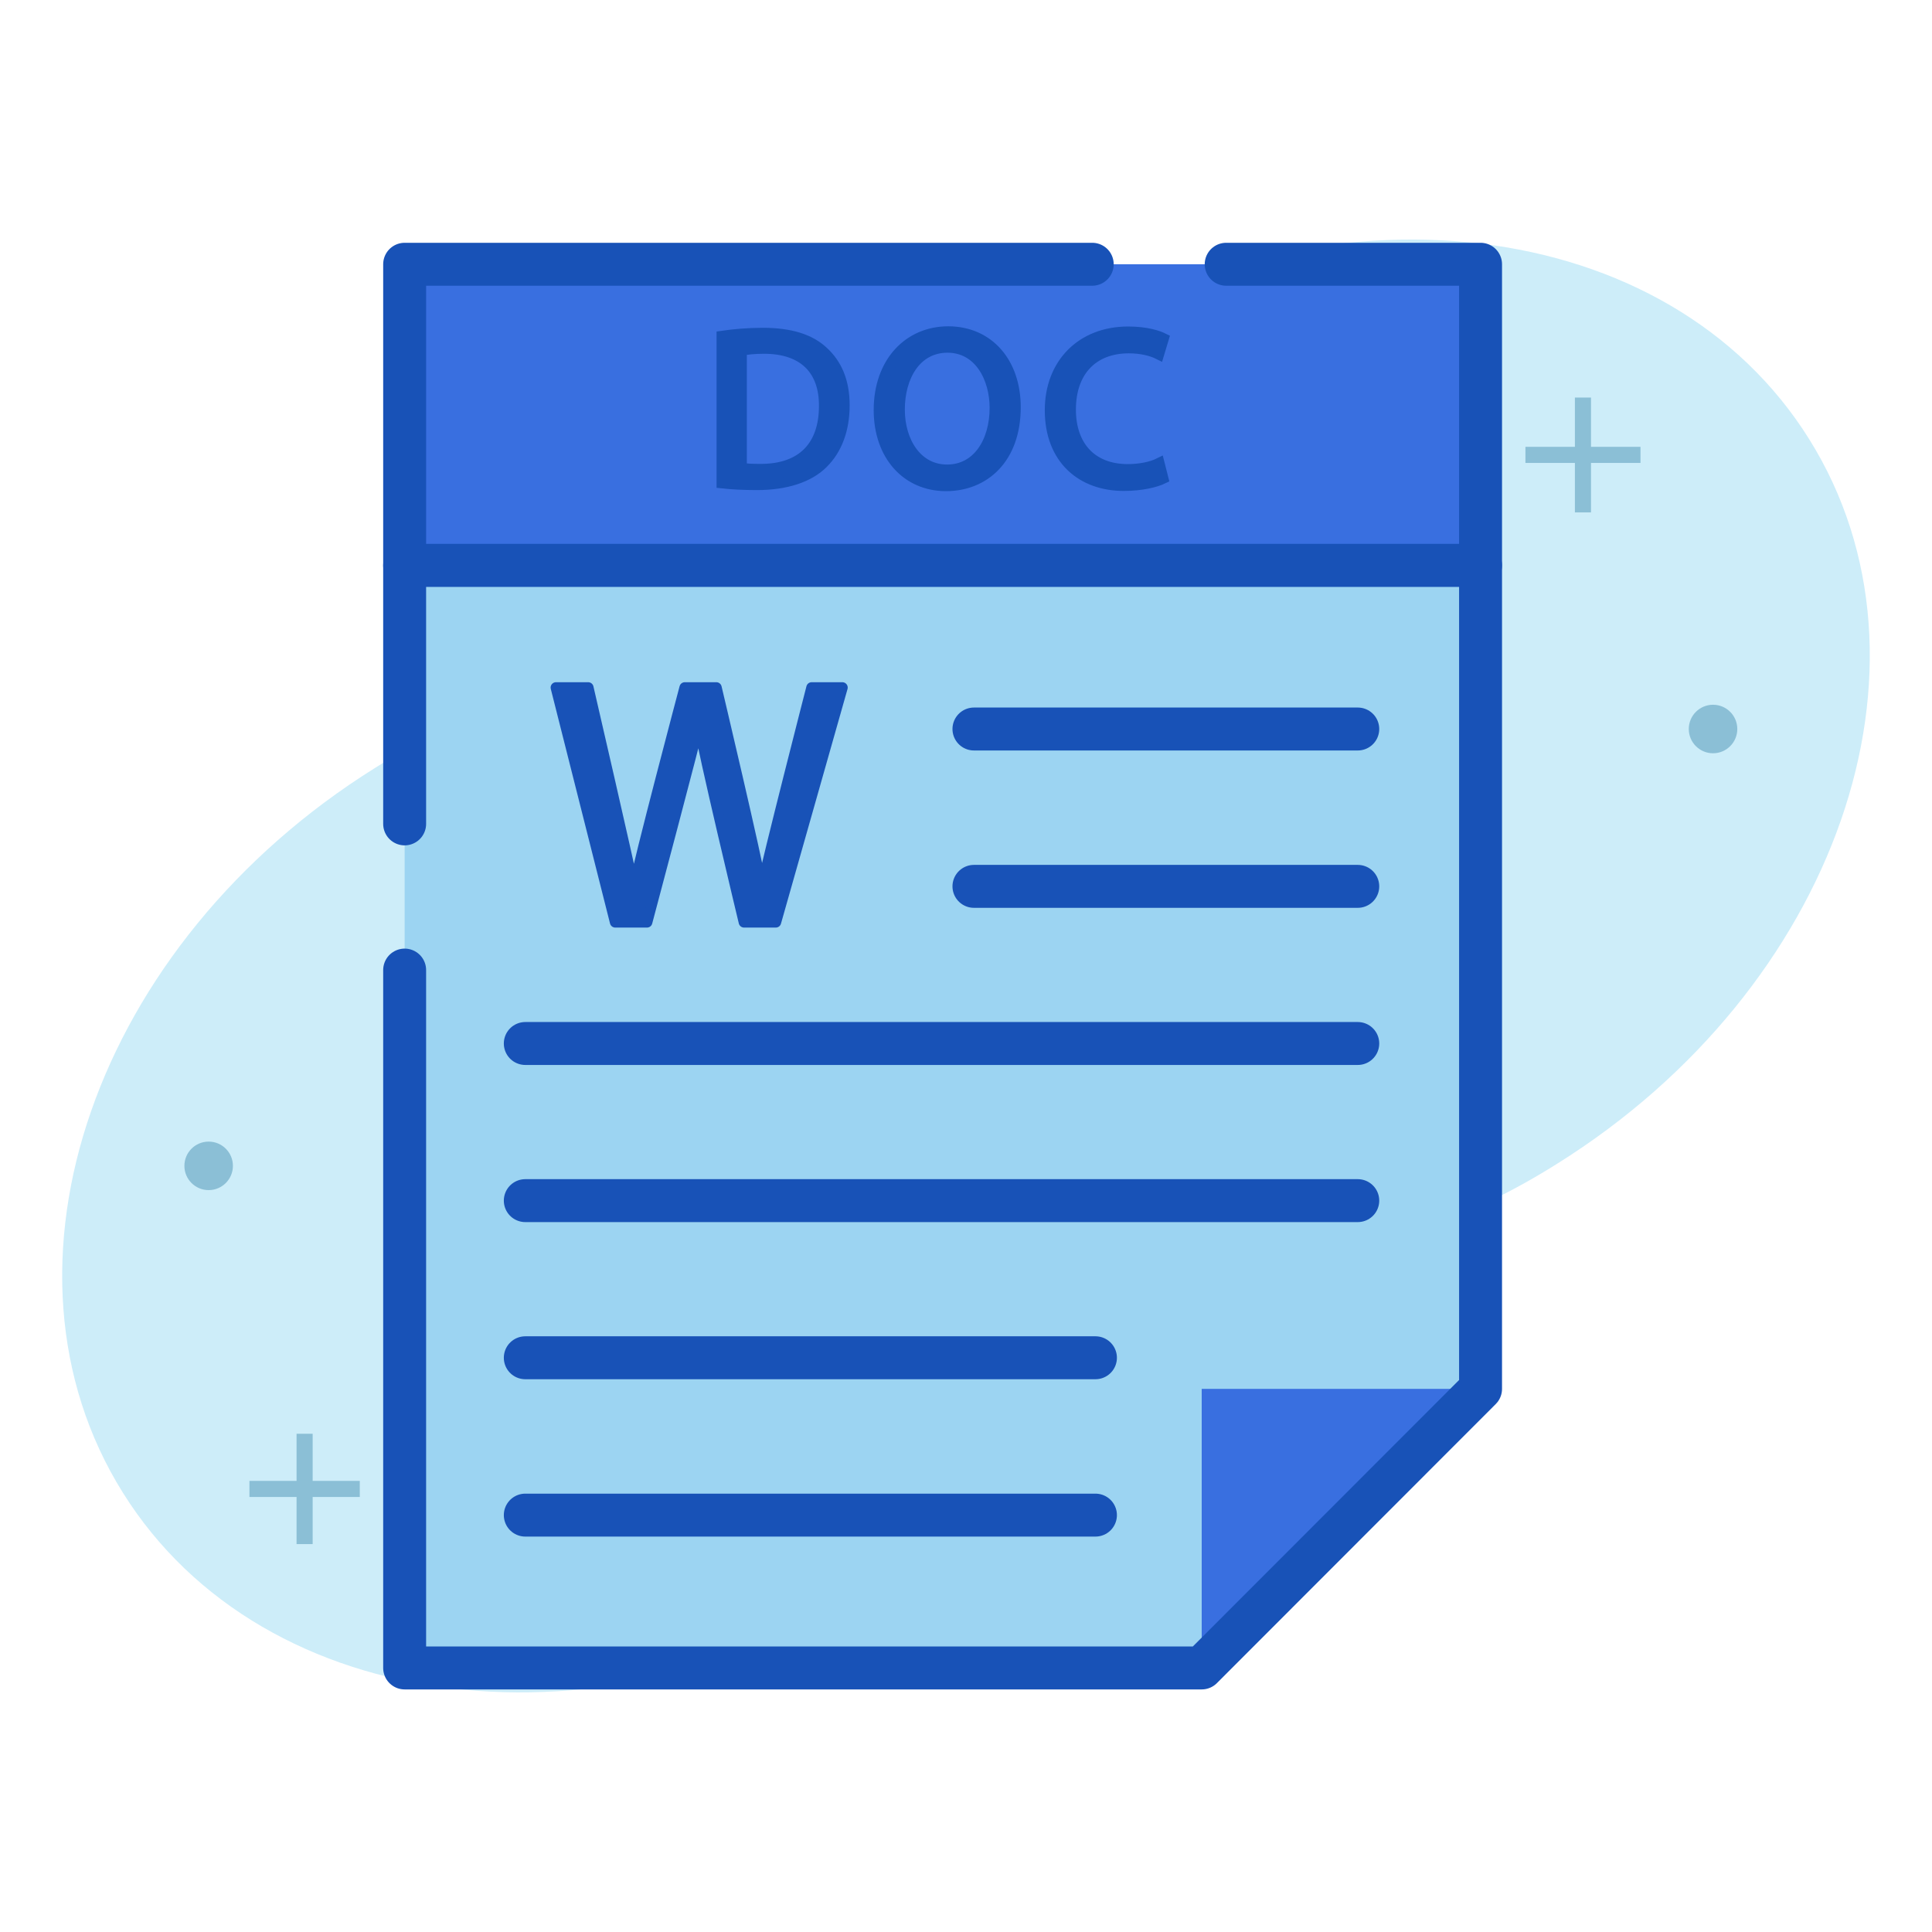
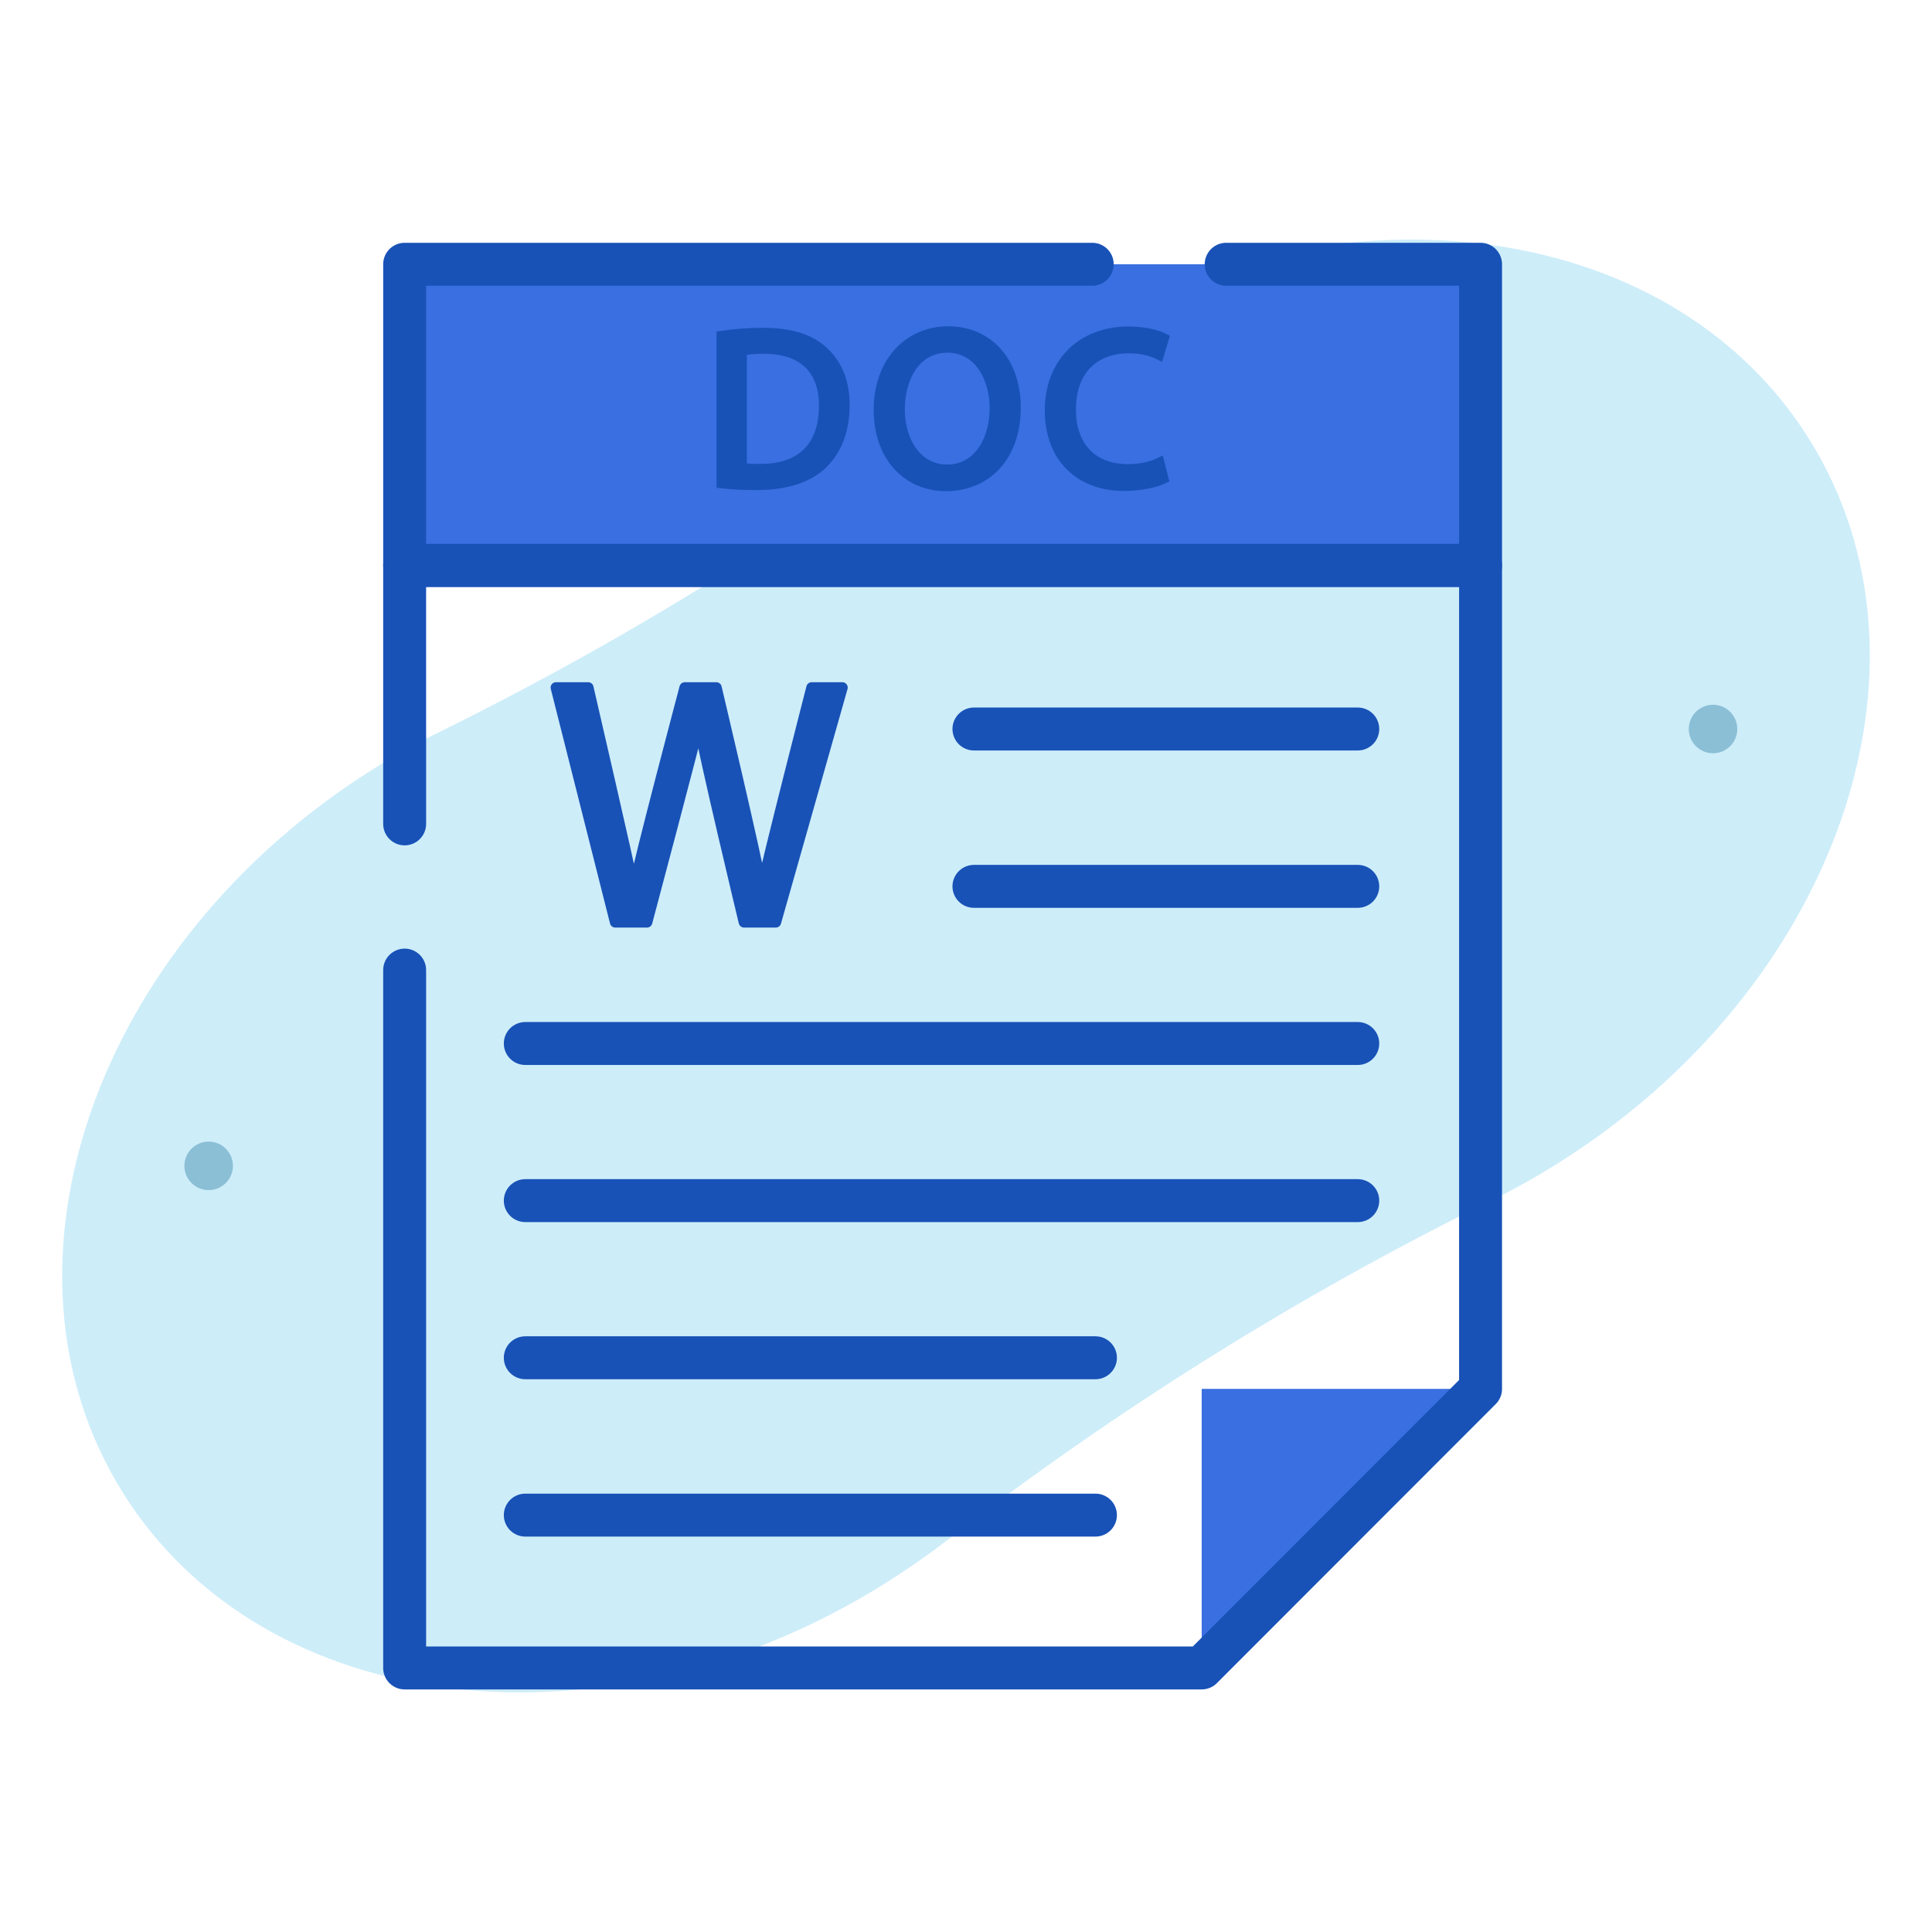
<svg xmlns="http://www.w3.org/2000/svg" enable-background="new 0 0 90 90" viewBox="0 0 90 90">
  <path d="m84.28 20.46c6.56 10.49 1.29 25.6-11.74 33.75-1 .63-2.02 1.2-3.05 1.7-9 4.44-17.49 9.75-25.42 15.88-.91.7-1.87 1.36-2.87 1.99-13.05 8.15-28.92 6.25-35.48-4.25s-1.3-25.6 11.74-33.75c1-.63 2.02-1.2 3.05-1.7 9-4.44 17.49-9.75 25.42-15.88.91-.7 1.87-1.36 2.87-1.99 13.04-8.14 28.93-6.24 35.48 4.25z" fill="#cdedf9" />
-   <path d="m73.74 18.52v5.35m2.68-2.68h-5.36m-56.87 45.6v5.14m2.57-2.57h-5.14" fill="none" stroke="#8bbfd6" stroke-miterlimit="10" stroke-width=".75" />
  <path d="m57.12 12.31h11.85v14.03h-50.12v-14.03h32.03" style="fill:#396fe0;stroke:#1852b7;stroke-width:2;stroke-linecap:round;stroke-linejoin:round;stroke-miterlimit:10" />
-   <path d="m68.97 26.34v38.36l-12.99 13h-37.13v-51.36z" fill="#9cd4f2" />
  <path d="m55.98 77.69 12.99-12.99h-12.99z" fill="#396fe0" />
  <g stroke="#1852b7" stroke-miterlimit="10">
    <path d="m63.25 33.96h-17.88m17.88 7.33h-17.88m17.88 7.32h-38.78m38.78 7.32h-38.78m26.56 7.32h-26.56m26.56 7.33h-26.56" fill="none" stroke-linecap="round" stroke-linejoin="round" stroke-width="2" />
    <path d="m33.63 15.66c.55-.08 1.2-.14 1.91-.14 1.29 0 2.21.3 2.81.87.62.57.98 1.37.98 2.49 0 1.13-.35 2.06-1 2.7-.65.65-1.72 1-3.07 1-.64 0-1.18-.03-1.63-.08zm.9 6.15c.23.04.56.05.91.05 1.92 0 2.96-1.07 2.96-2.95.01-1.64-.92-2.68-2.81-2.68-.46 0-.81.04-1.05.09v5.49zm12.77-2.84c0 2.39-1.45 3.66-3.23 3.66-1.83 0-3.12-1.42-3.12-3.53 0-2.21 1.37-3.65 3.23-3.65 1.89.01 3.12 1.46 3.12 3.52zm-5.4.11c0 1.48.8 2.81 2.22 2.81s2.23-1.31 2.23-2.89c0-1.38-.72-2.82-2.22-2.82-1.48.01-2.23 1.38-2.23 2.9zm12.28 3.21c-.33.16-.99.33-1.83.33-1.96 0-3.43-1.24-3.43-3.51 0-2.17 1.47-3.65 3.63-3.65.87 0 1.41.19 1.65.31l-.22.73c-.34-.17-.82-.29-1.4-.29-1.63 0-2.71 1.04-2.71 2.87 0 1.7.98 2.79 2.67 2.79.55 0 1.1-.11 1.46-.29z" fill="#1852b7" stroke-width=".5" />
    <path d="m39.24 32.03-3.1 10.93h-1.48s-1.96-8.16-2.1-9.26c-.1.54-2.42 9.26-2.42 9.26h-1.48l-2.76-10.93h1.5s1.91 8.25 2.11 9.31h.03c.18-1.09 2.36-9.31 2.36-9.31h1.47s1.93 8.14 2.1 9.3h.03c.23-1.2 2.31-9.3 2.31-9.3z" fill="#1852b7" stroke-linecap="round" stroke-linejoin="round" stroke-width=".5" />
  </g>
  <circle cx="79.8" cy="33.96" fill="#8bbfd6" r="1.13" />
  <circle cx="9.72" cy="54.31" fill="#8bbfd6" r="1.13" />
  <path d="m18.85 38.38v-12.04h50.12v38.36l-12.99 13h-37.13v-32.51" style="fill:none;stroke:#1852b7;stroke-width:2;stroke-linecap:round;stroke-linejoin:round;stroke-miterlimit:10" />
</svg>